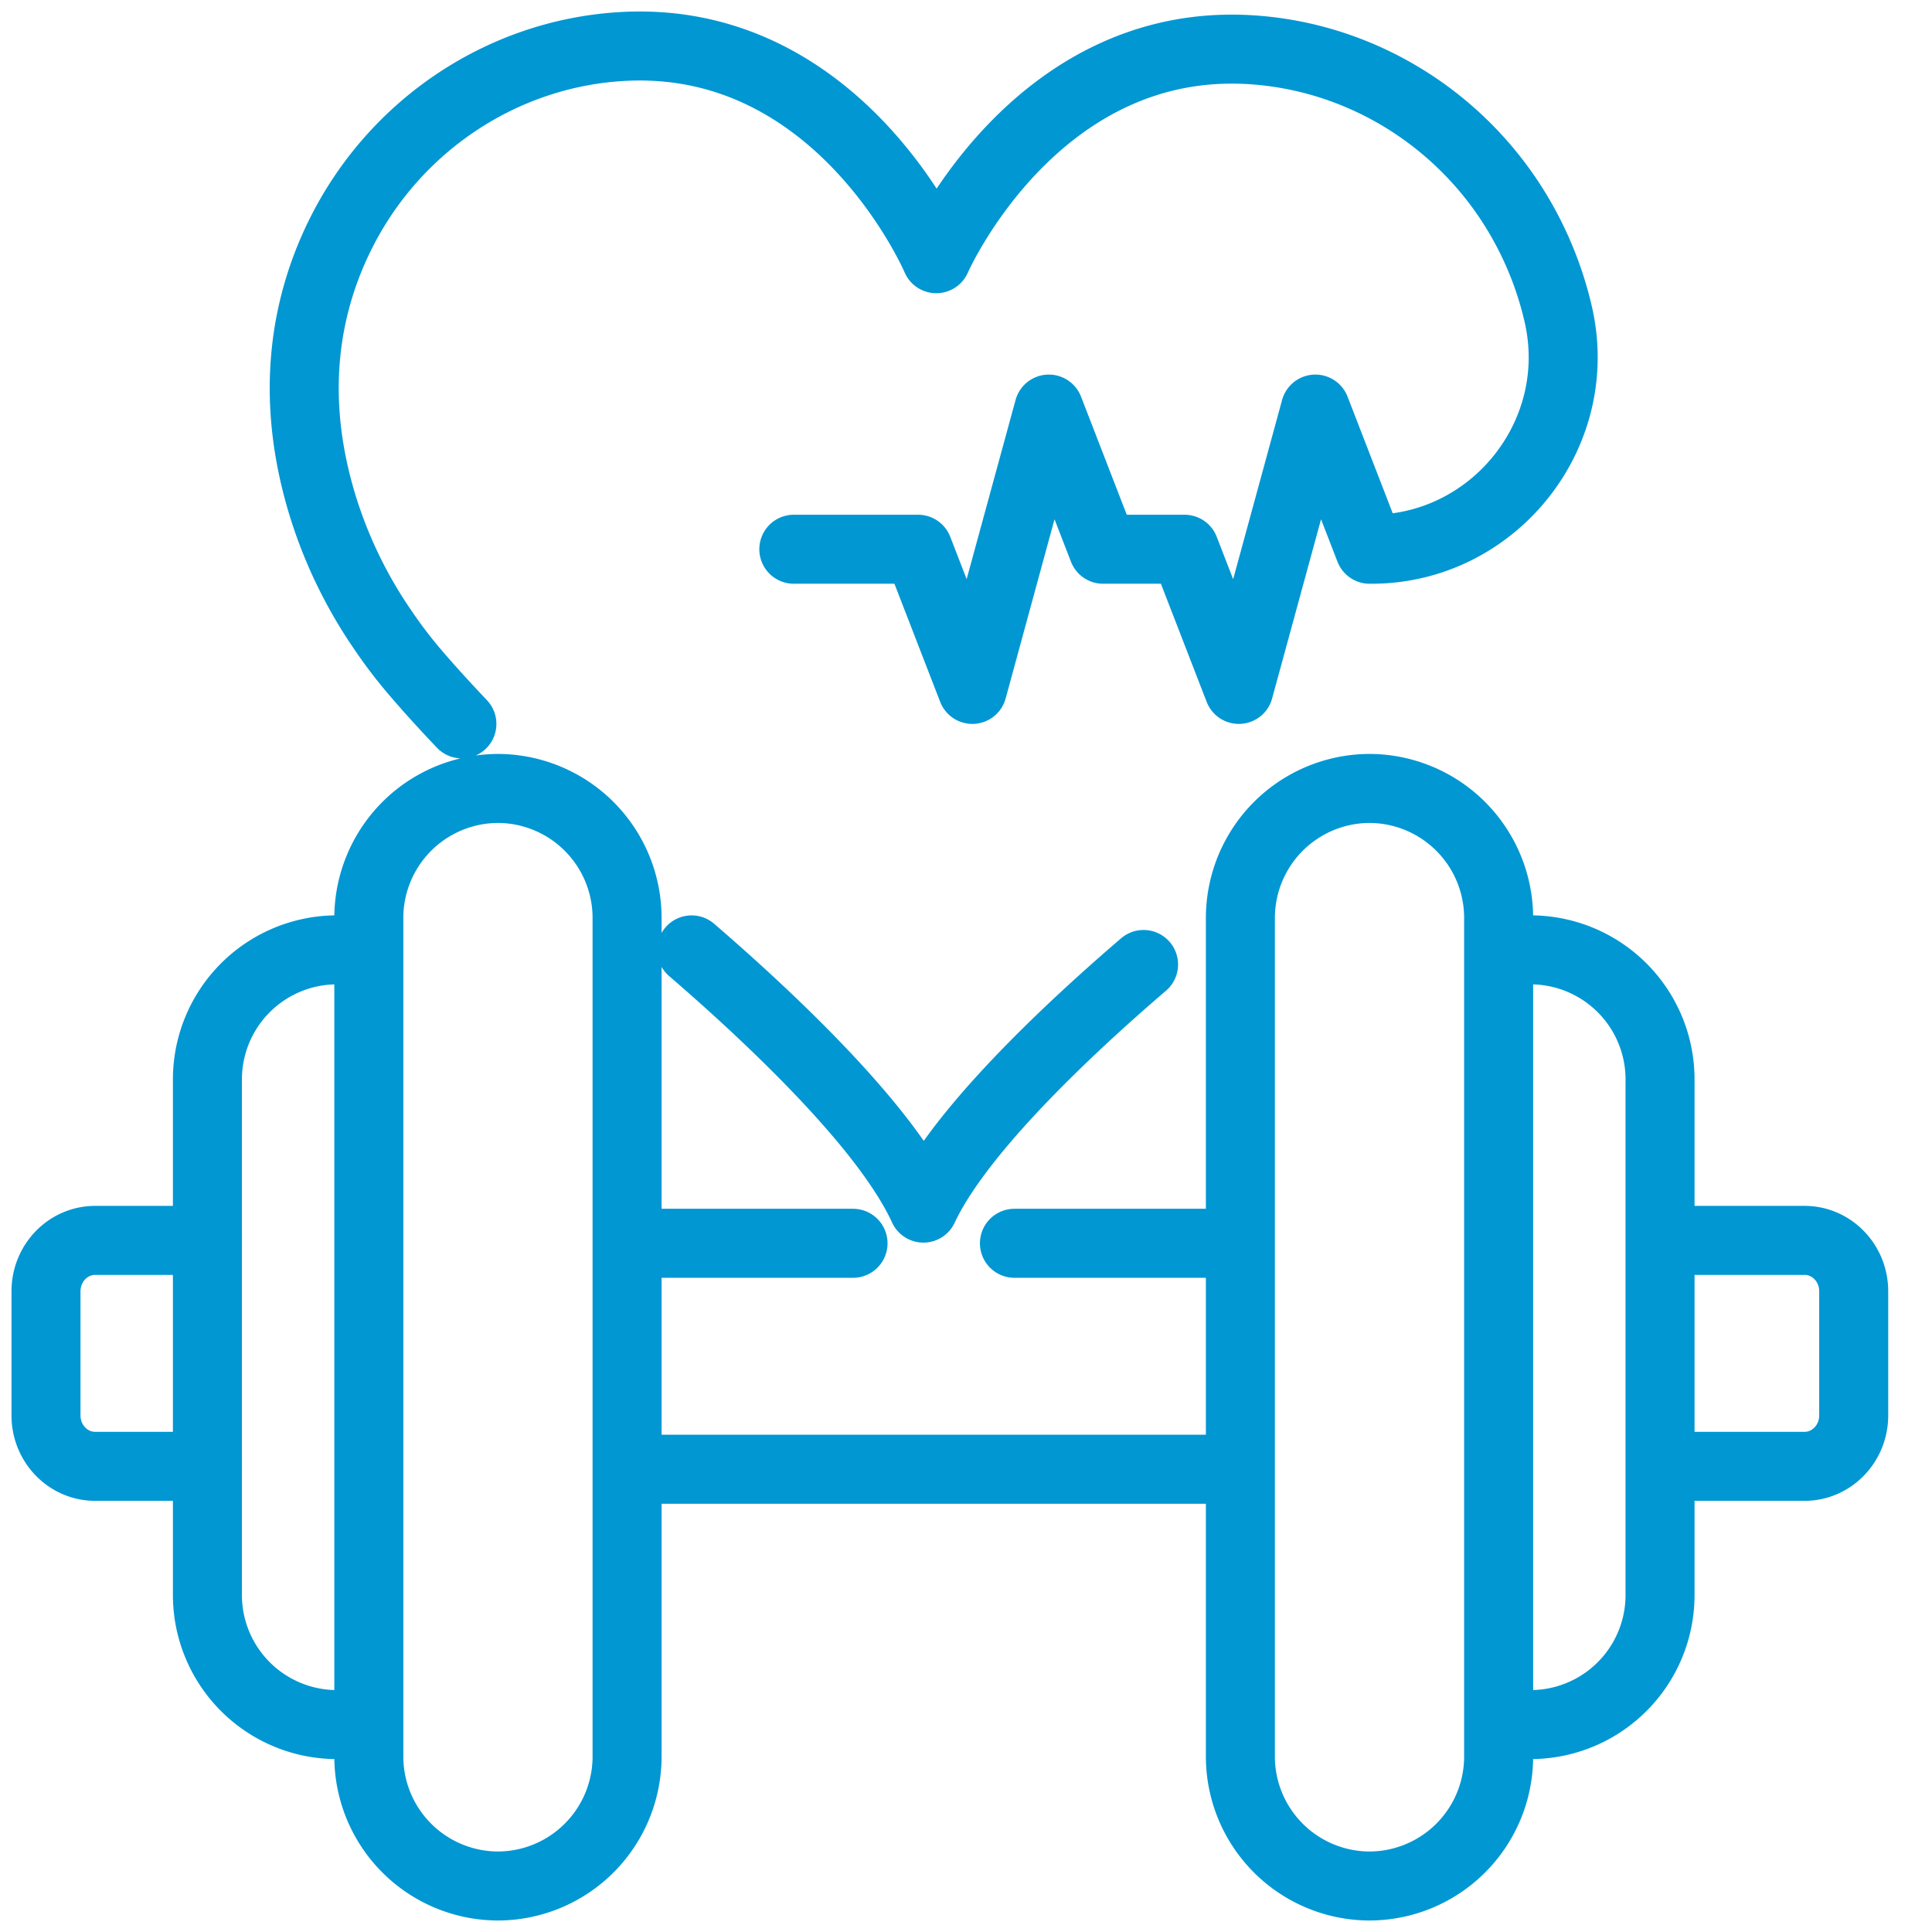
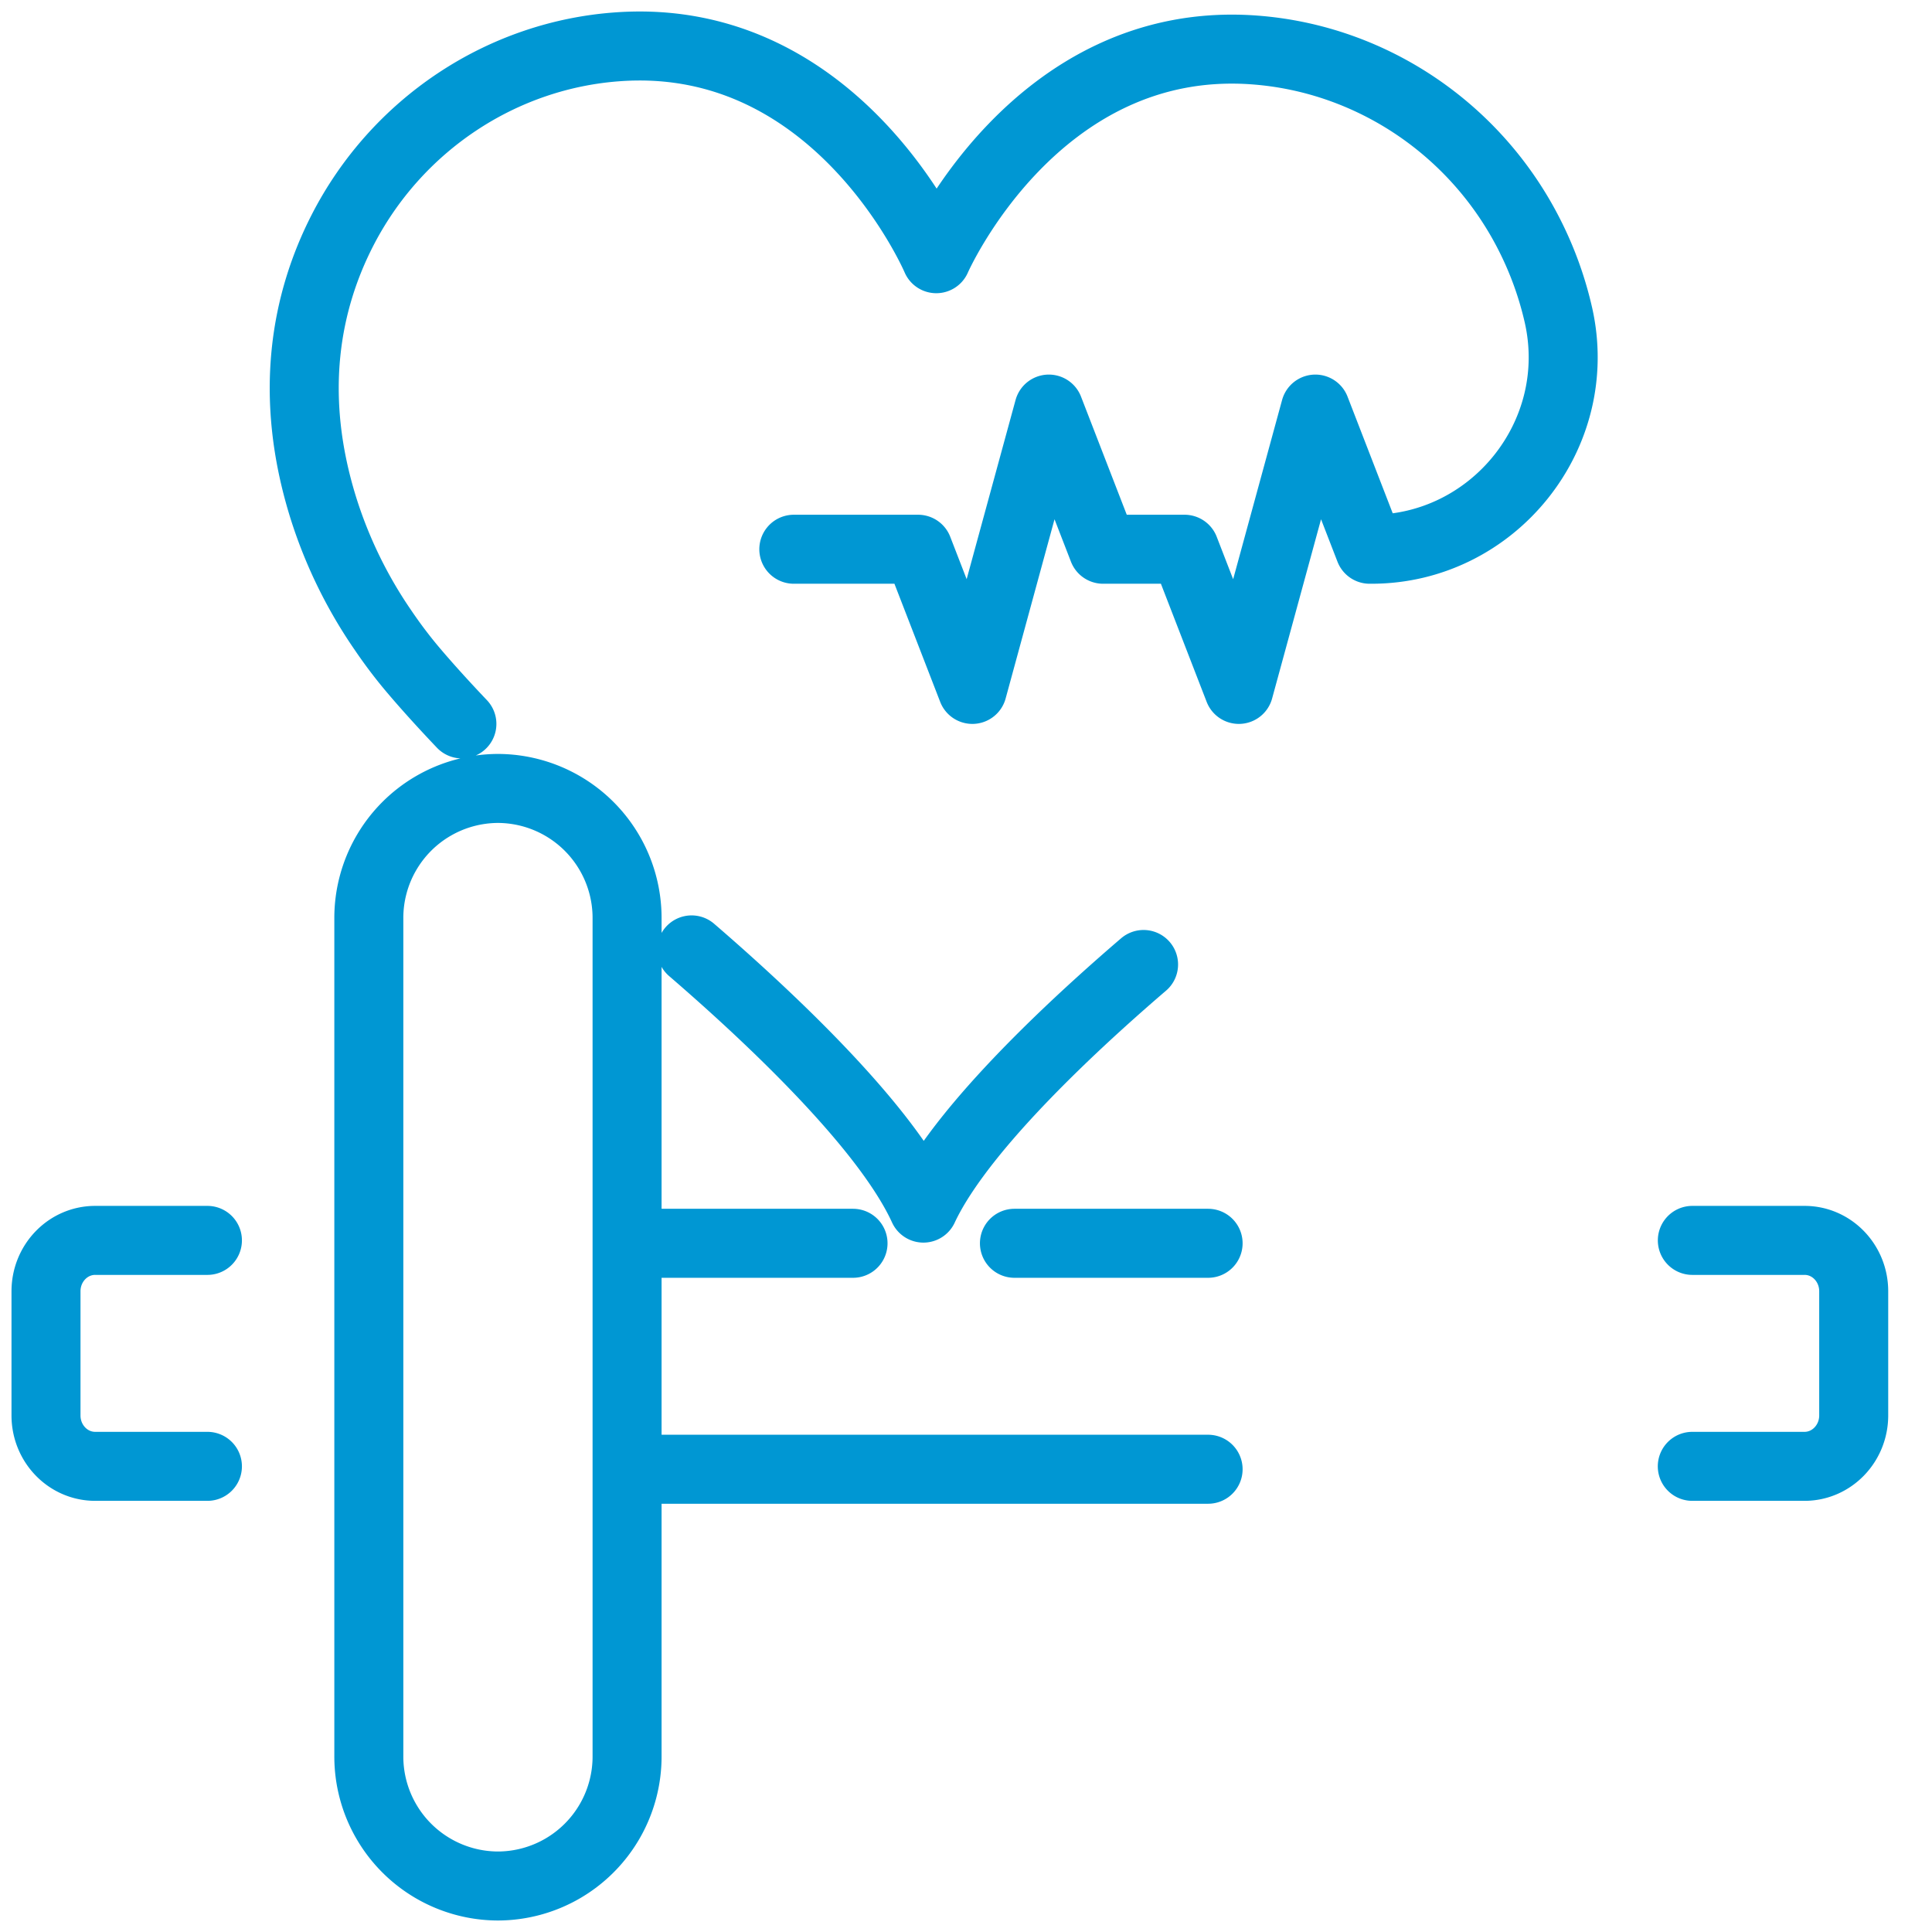
<svg xmlns="http://www.w3.org/2000/svg" width="42" height="42" viewBox="0 0 42 42">
  <g stroke="#0097D3" stroke-width="1.5" fill="none" fill-rule="evenodd" stroke-linecap="round" stroke-linejoin="round">
    <path d="M15.035 20.65c1.133.976 2.822 2.52 3.986 3.985.45.567.822 1.123 1.053 1.628.23-.492.597-1.03 1.04-1.58 1.079-1.337 2.61-2.742 3.746-3.716M17.257 11.94h2.701l1.18 3.047.831-3.047.832-3.047 1.18 3.047h1.77l1.18 3.047.832-3.047.832-3.047 1.18 3.047h.04c2.638 0 4.657-2.48 4.063-5.095a7.546 7.546 0 0 0-.602-1.685c-1.152-2.323-3.432-3.875-5.984-4.072-4.79-.371-6.938 4.536-6.938 4.536s-2.1-4.93-6.893-4.609c-2.553.17-4.848 1.7-6.025 4.009-.759 1.49-1.2 3.529-.388 6.077a9.936 9.936 0 0 0 1.267 2.582c.207.306.43.603.67.886.288.34.646.737 1.056 1.168M36.79 26.965h2.44c.59 0 1.068.495 1.068 1.106v2.7c0 .61-.479 1.106-1.069 1.106h-2.44M4.509 26.965h-2.44c-.59 0-1.069.495-1.069 1.106v2.7c0 .61.478 1.106 1.069 1.106h2.44M22.053 27.028h4.21M13.632 27.028h4.912M26.263 31.94H13.632M10.825 41h0a2.815 2.815 0 0 1-2.807-2.824V19.965a2.816 2.816 0 0 1 2.807-2.825 2.816 2.816 0 0 1 2.807 2.825v18.211A2.815 2.815 0 0 1 10.825 41z" />
-     <path d="M7.316 37.491h0a2.817 2.817 0 0 1-2.807-2.827V23.477a2.817 2.817 0 0 1 2.807-2.828M29.772 41h0a2.815 2.815 0 0 0 2.807-2.824V19.965a2.816 2.816 0 0 0-2.807-2.825 2.816 2.816 0 0 0-2.807 2.825v18.211A2.815 2.815 0 0 0 29.772 41zM33.28 37.491h0a2.817 2.817 0 0 0 2.808-2.827V23.477a2.817 2.817 0 0 0-2.807-2.828h0" />
  </g>
</svg>